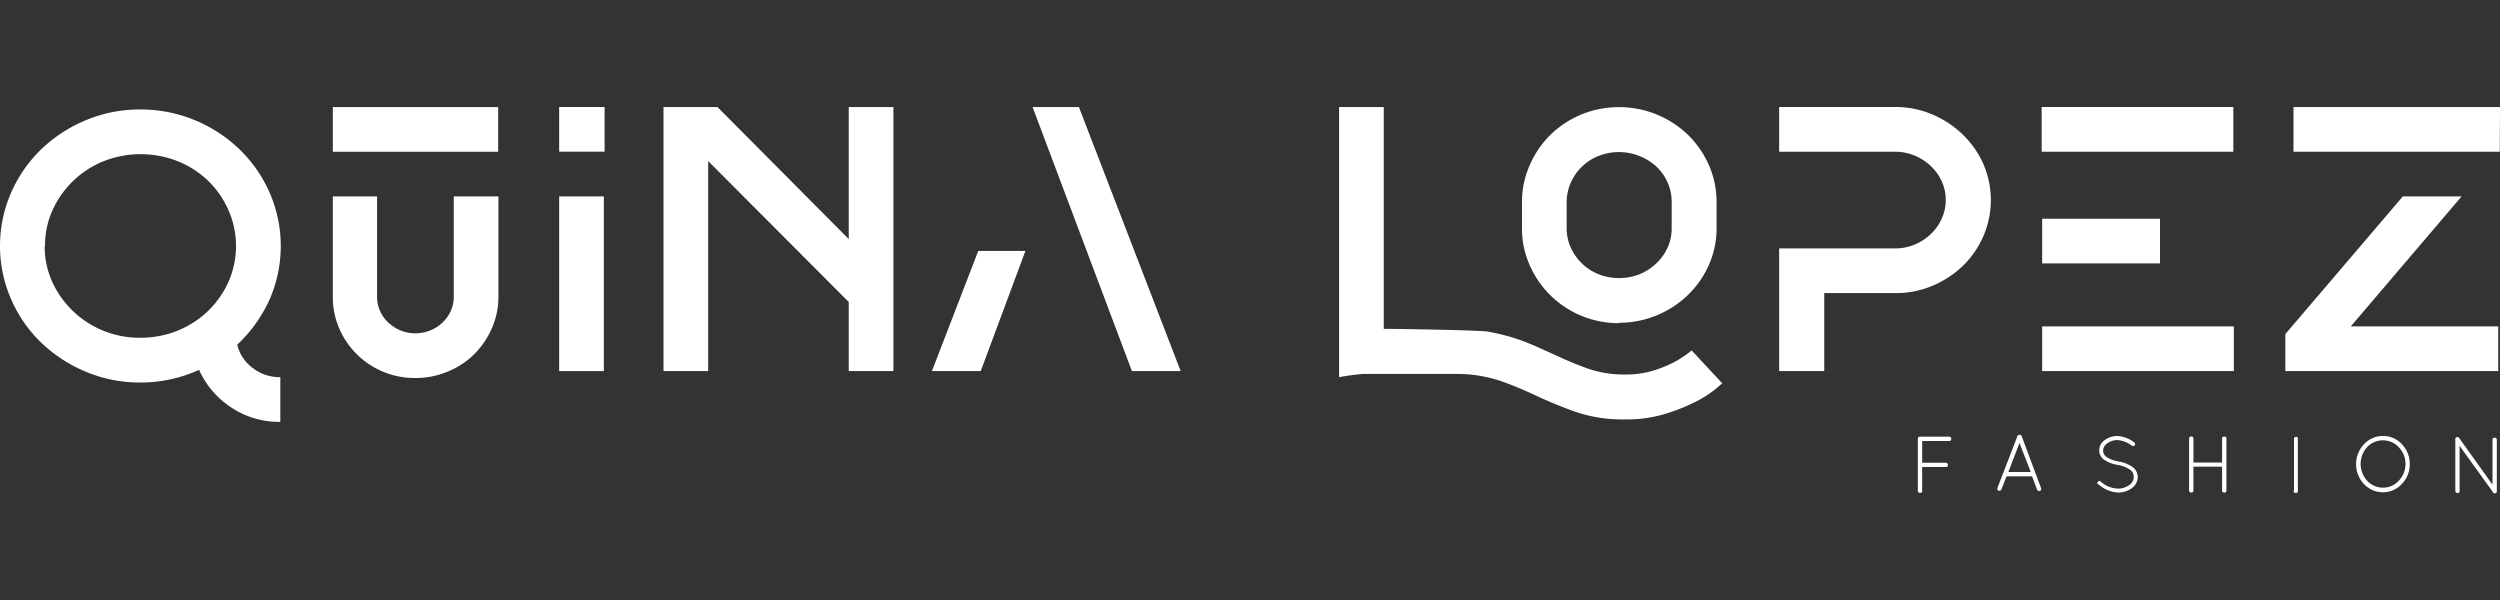
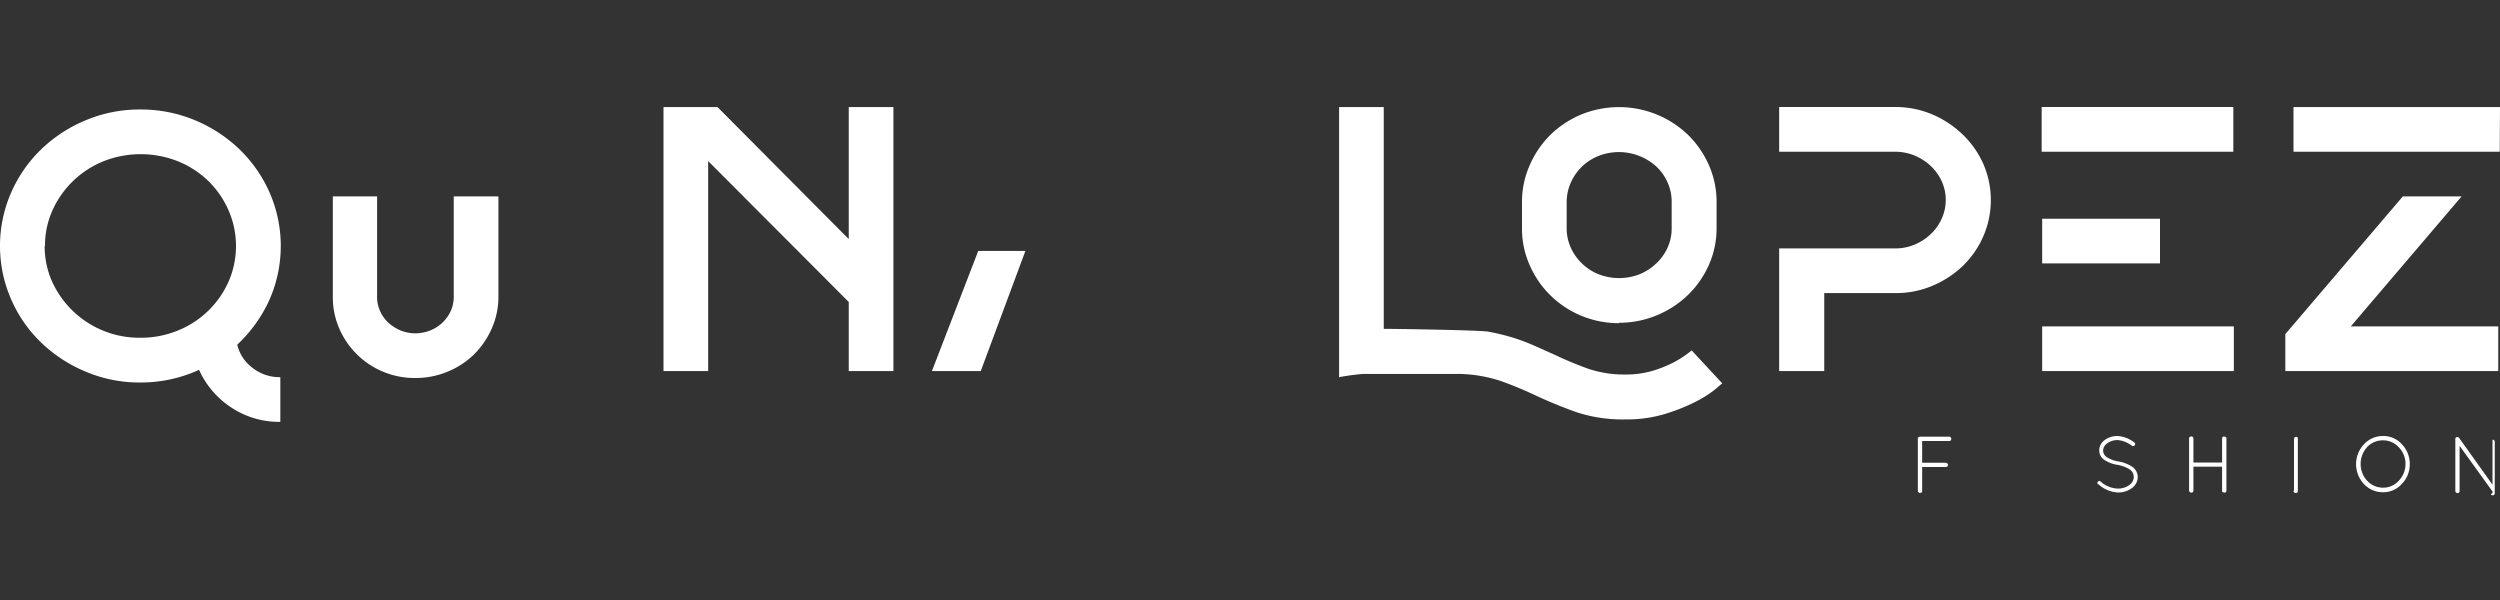
<svg xmlns="http://www.w3.org/2000/svg" viewBox="0 0 300 72">
  <rect x="0" y="0" width="300" height="72" fill="#333333" stroke="none" />
  <path d="M28.47,41.36a4.86,4.86,0,0,0,1.83,2.78,5.26,5.26,0,0,0,3.34,1.12v5.36a10.3,10.3,0,0,1-5.9-1.73,10.51,10.51,0,0,1-3.85-4.51,16.82,16.82,0,0,1-7.07,1.52,16.48,16.48,0,0,1-6.53-1.3,17.22,17.22,0,0,1-5.37-3.51,16.15,16.15,0,0,1-3.6-5.21,16,16,0,0,1,0-12.73,16.36,16.36,0,0,1,3.6-5.21,17.22,17.22,0,0,1,5.37-3.51,16.65,16.65,0,0,1,6.53-1.29,16.82,16.82,0,0,1,6.58,1.29,17.18,17.18,0,0,1,5.36,3.51,16.39,16.39,0,0,1,3.61,5.21,16,16,0,0,1-.07,12.9,17,17,0,0,1-3.83,5.31M5.36,29.52a10.38,10.38,0,0,0,.9,4.29,11.5,11.5,0,0,0,10.56,6.72,11.71,11.71,0,0,0,4.48-.85,11.24,11.24,0,0,0,6.12-5.87,10.67,10.67,0,0,0,0-8.58A11.13,11.13,0,0,0,25,21.72a11.32,11.32,0,0,0-3.66-2.37,12.13,12.13,0,0,0-8.92,0,11.39,11.39,0,0,0-6.12,5.88,10.31,10.31,0,0,0-.9,4.29" style="fill:#fff" />
  <path d="M49.83,45.36a9.84,9.84,0,0,1-9.11-5.92,9.34,9.34,0,0,1-.78-3.78V23.57h5.31V35.66a4,4,0,0,0,.37,1.68,4.09,4.09,0,0,0,1,1.39,4.92,4.92,0,0,0,1.46.93,4.7,4.7,0,0,0,1.75.34,4.9,4.9,0,0,0,1.78-.34,4.61,4.61,0,0,0,1.47-.93,4.45,4.45,0,0,0,1-1.39,4.11,4.11,0,0,0,.37-1.68V23.57h5.36V35.66A9.34,9.34,0,0,1,59,39.44a10,10,0,0,1-2.12,3.09,9.78,9.78,0,0,1-3.17,2.07,9.94,9.94,0,0,1-3.88.76" style="fill:#fff" />
-   <rect x="67.1" y="23.57" width="5.36" height="20.96" style="fill:#fff" />
-   <rect x="67.1" y="12.84" width="5.45" height="5.36" style="fill:#fff" />
  <polygon points="107.21 12.85 107.21 44.53 101.85 44.53 101.85 36.24 84.98 19.33 84.98 44.53 79.62 44.53 79.62 12.85 86.1 12.85 101.85 28.69 101.85 12.85 107.21 12.85" style="fill:#fff" />
  <path d="M206.67,46l-.92.78a13.62,13.62,0,0,1-2.34,1.46,22.86,22.86,0,0,1-3.63,1.44,16,16,0,0,1-4.76.65,17.75,17.75,0,0,1-5.85-.87c-1.65-.59-3.25-1.24-4.77-1.95s-2.77-1.24-4.22-1.76a16.86,16.86,0,0,0-5.09-.88c-.78,0-10.65,0-11.52,0a28.85,28.85,0,0,0-2.88.39V12.85h5.36V39.46c1.27,0,11.47.15,12.55.34a27.82,27.82,0,0,1,3,.73,25.84,25.84,0,0,1,2.63,1l2.39,1.07a42.73,42.73,0,0,0,4,1.66,13.35,13.35,0,0,0,4.41.68,11.06,11.06,0,0,0,3.27-.44,14.49,14.49,0,0,0,2.51-1A12.7,12.7,0,0,0,203,42.05Zm-12.38-7.22a11.68,11.68,0,0,1-8.24-3.34,11.44,11.44,0,0,1-2.48-3.61,10.64,10.64,0,0,1-.93-4.41V24.25a10.76,10.76,0,0,1,.93-4.43,11.58,11.58,0,0,1,2.48-3.64,11.8,11.8,0,0,1,3.68-2.43,12,12,0,0,1,9.1,0,12,12,0,0,1,3.73,2.43,11.66,11.66,0,0,1,2.51,3.64,10.92,10.92,0,0,1,.92,4.43v3.12a10.79,10.79,0,0,1-.92,4.41,11.52,11.52,0,0,1-2.51,3.61,11.88,11.88,0,0,1-3.73,2.44,11.64,11.64,0,0,1-4.54.9M188,27.37a5.63,5.63,0,0,0,.49,2.34,6.18,6.18,0,0,0,1.34,1.9,6.11,6.11,0,0,0,2,1.3,6.81,6.81,0,0,0,4.92,0,6.35,6.35,0,0,0,2-1.3,5.92,5.92,0,0,0,1.36-1.9,5.48,5.48,0,0,0,.49-2.34V24.25a5.67,5.67,0,0,0-.49-2.36A6,6,0,0,0,198.78,20a6.69,6.69,0,0,0-6.95-1.29,6.09,6.09,0,0,0-3.34,3.22,5.83,5.83,0,0,0-.49,2.36Z" style="fill:#fff" />
  <path d="M231.85,13.72a12,12,0,0,1,3.64,2.39A11.23,11.23,0,0,1,238,19.67a10.91,10.91,0,0,1,0,8.68,11.23,11.23,0,0,1-2.46,3.56,12,12,0,0,1-3.64,2.38,11.2,11.2,0,0,1-4.46.88h-8.53v9.36H213.5V29.81h13.89a6,6,0,0,0,2.37-.46,6.43,6.43,0,0,0,1.92-1.25A5.73,5.73,0,0,0,233,26.25a5.43,5.43,0,0,0,0-4.51,5.87,5.87,0,0,0-1.32-1.83,6.4,6.4,0,0,0-1.92-1.24,6,6,0,0,0-2.37-.46H213.5V12.84h13.89a11.37,11.37,0,0,1,4.46.88" style="fill:#fff" />
  <path d="M268,18.21h-23V12.84h23ZM259.2,30.54v1.07H245.06V26.25H259.2Zm-14.14,8.63h23v5.36h-23Z" style="fill:#fff" />
  <path d="M230.14,58.9l0-6.25c0-.15.08-.23.25-.25l3.51,0a.22.22,0,0,1,.18.08.23.23,0,0,1,.07.18c0,.17-.08.26-.25.26l-3.24,0v2.61h2.83a.29.29,0,0,1,.19.08.24.24,0,0,1,.07.18c0,.17-.09.25-.26.25h-2.83l0,2.87c0,.16-.09.24-.26.24a.19.19,0,0,1-.18-.08.19.19,0,0,1-.08-.17" style="fill:#fff" />
-   <path d="M243.85,57.16h-3.07l-.61,1.57a.23.23,0,0,1-.24.16h-.1a.26.26,0,0,1-.14-.15.23.23,0,0,1,0-.18l2.4-6.22a.25.25,0,0,1,.25-.16c.14,0,.23.05.26.16l2.33,6.24a.21.21,0,0,1,0,.19.29.29,0,0,1-.14.15h-.09a.27.27,0,0,1-.25-.17Zm-1.51-4L241,56.64h2.69Z" style="fill:#fff" />
  <path d="M251.76,58.13a.22.22,0,0,1,0-.33.22.22,0,0,1,.17-.09.17.17,0,0,1,.14.07,3.24,3.24,0,0,0,2.06.85h0a2.29,2.29,0,0,0,1.38-.42,1.18,1.18,0,0,0,.54-1,1.06,1.06,0,0,0-.51-.89,3.92,3.92,0,0,0-1.46-.54h0a4,4,0,0,1-1.51-.56,1.35,1.35,0,0,1-.66-1.18,1.52,1.52,0,0,1,.68-1.25,2.55,2.55,0,0,1,1.53-.47h0a3.66,3.66,0,0,1,2,.78.22.22,0,0,1,.05.32.18.18,0,0,1-.17.1.25.25,0,0,1-.13,0,3.28,3.28,0,0,0-1.73-.71h0a2.06,2.06,0,0,0-1.27.39,1.09,1.09,0,0,0-.5.88,1,1,0,0,0,.46.79,3.63,3.63,0,0,0,1.36.5h0a4.31,4.31,0,0,1,1.63.61,1.51,1.51,0,0,1,.71,1.27,1.68,1.68,0,0,1-.74,1.35,2.77,2.77,0,0,1-1.64.5h0a3.77,3.77,0,0,1-2.35-1" style="fill:#fff" />
  <path d="M266.72,59.07a.21.21,0,0,1-.07-.17V56l-3.44,0v2.86c0,.17-.09.25-.26.25a.23.23,0,0,1-.18-.08.21.21,0,0,1-.08-.17l0-6.23a.23.23,0,0,1,.25-.25.24.24,0,0,1,.27.26l0,2.86,3.44,0,0-2.87a.22.22,0,0,1,.25-.24q.27,0,.27.24l0,6.24c0,.16-.08.24-.25.24h0a.21.21,0,0,1-.17-.08" style="fill:#fff" />
  <path d="M275.28,58.89l0-6.22a.22.22,0,0,1,.1-.2h0a.25.25,0,0,1,.15-.05.24.24,0,0,1,.21.12h0l0,.84,0,5.54c0,.16-.08.24-.26.24a.25.25,0,0,1-.19-.08.21.21,0,0,1-.07-.18" style="fill:#fff" />
  <path d="M283.67,58.08a3.48,3.48,0,0,1,0-4.76,3.07,3.07,0,0,1,2.3-1h0a3,3,0,0,1,2.27,1,3.37,3.37,0,0,1,.93,2.39,3.33,3.33,0,0,1-.95,2.36,3,3,0,0,1-2.26,1h0a3.09,3.09,0,0,1-2.3-1m.38-4.4a3,3,0,0,0,0,4,2.59,2.59,0,0,0,1.93.85h0a2.5,2.5,0,0,0,1.88-.83,2.88,2.88,0,0,0,.81-2,2.82,2.82,0,0,0-.79-2,2.55,2.55,0,0,0-1.89-.85h0a2.61,2.61,0,0,0-1.94.82" style="fill:#fff" />
-   <path d="M299.15,59.05a.08.08,0,0,1,0,0l-4-5.55,0,5.42c0,.17-.09.25-.25.25a.29.29,0,0,1-.19-.08.27.27,0,0,1-.07-.18l0-6.14a.26.26,0,0,1,.25-.33.24.24,0,0,1,.21.12l4,5.6,0-5.4c0-.16.08-.24.25-.24a.28.28,0,0,1,.19.07.21.21,0,0,1,.08.17l0,6.19a.24.24,0,0,1-.27.25.25.25,0,0,1-.19-.11Z" style="fill:#fff" />
-   <polygon points="123.91 12.85 129.47 12.85 141.68 44.53 135.83 44.53 123.91 12.85" style="fill:#fff" />
+   <path d="M299.15,59.05a.08.08,0,0,1,0,0l-4-5.55,0,5.42c0,.17-.09.25-.25.25a.29.29,0,0,1-.19-.08.27.27,0,0,1-.07-.18l0-6.14a.26.26,0,0,1,.25-.33.24.24,0,0,1,.21.12l4,5.6,0-5.4a.28.28,0,0,1,.19.07.21.21,0,0,1,.08.17l0,6.19a.24.24,0,0,1-.27.25.25.25,0,0,1-.19-.11Z" style="fill:#fff" />
  <polygon points="123.05 30.11 117.69 44.53 111.83 44.53 117.39 30.11 123.05 30.11" style="fill:#fff" />
  <polygon points="295.39 23.57 288.34 23.57 274.24 40.09 274.24 44.53 299.79 44.53 299.79 39.17 282.09 39.17 295.39 23.57" style="fill:#fff" />
  <polygon points="292.91 18.21 299.97 18.21 300 12.85 275.22 12.85 275.22 18.21 292.91 18.21 292.91 18.21" style="fill:#fff" />
-   <rect x="39.94" y="12.85" width="19.84" height="5.36" style="fill:#fff" />
</svg>